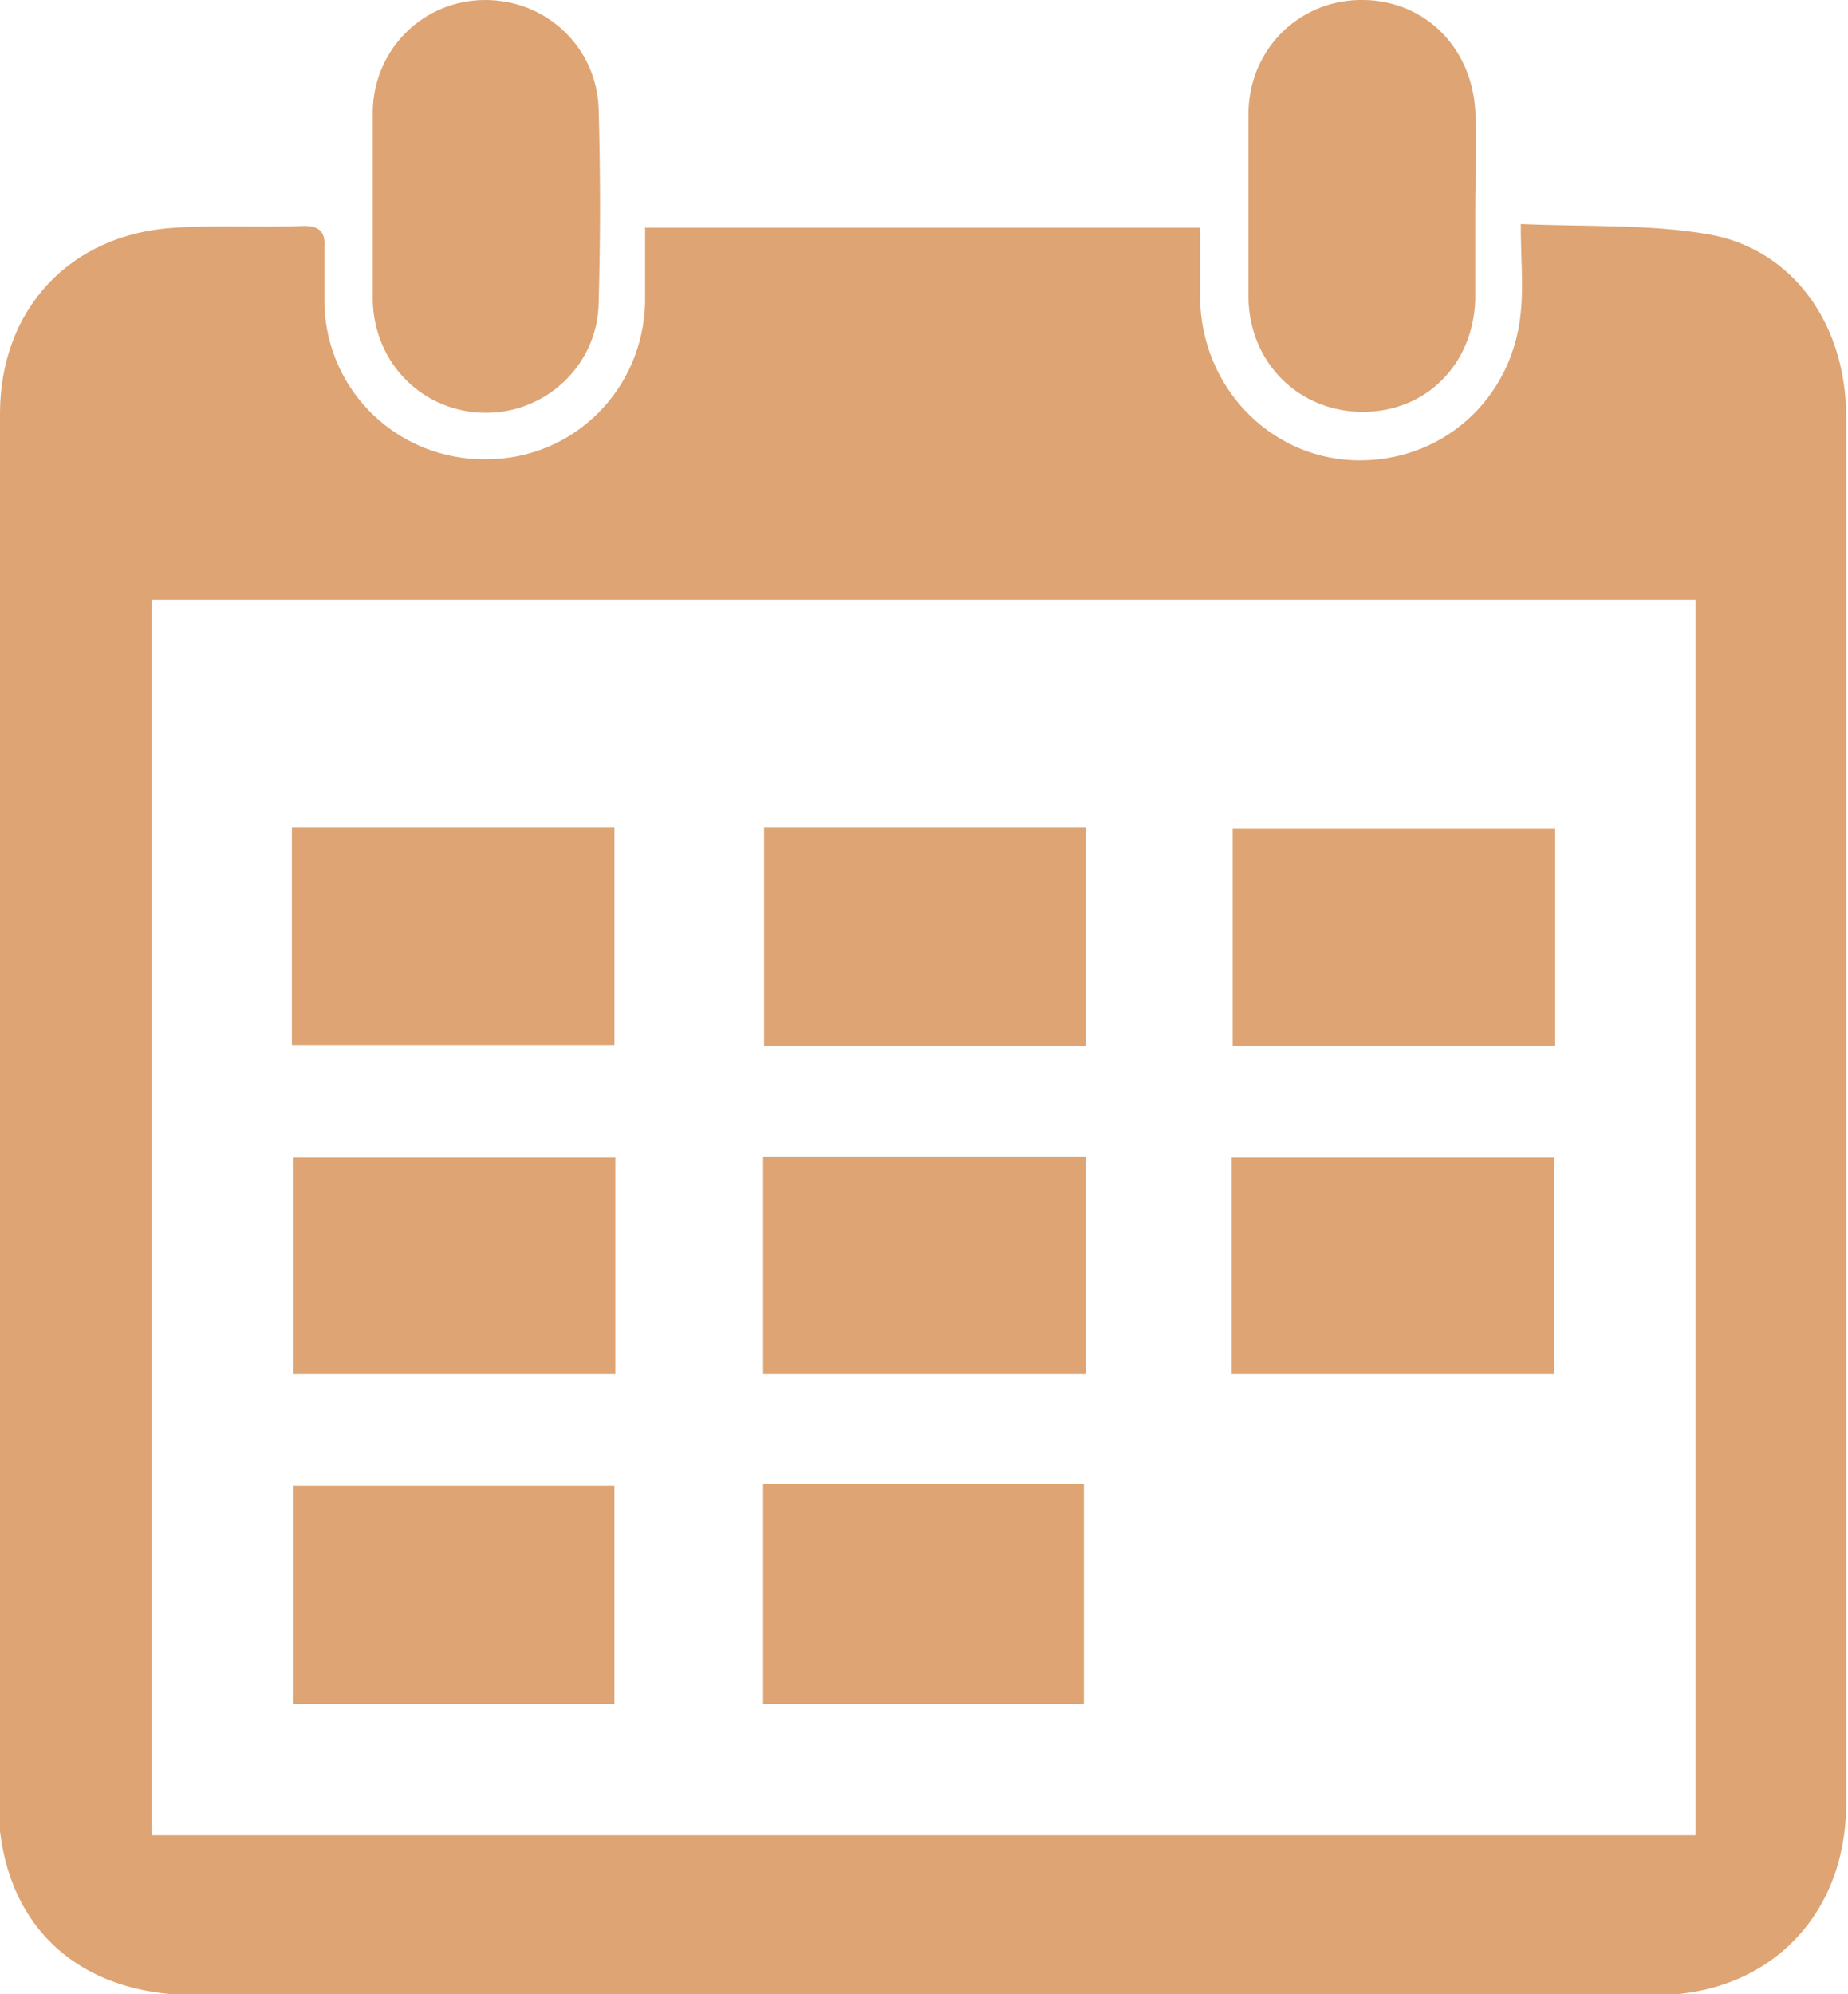
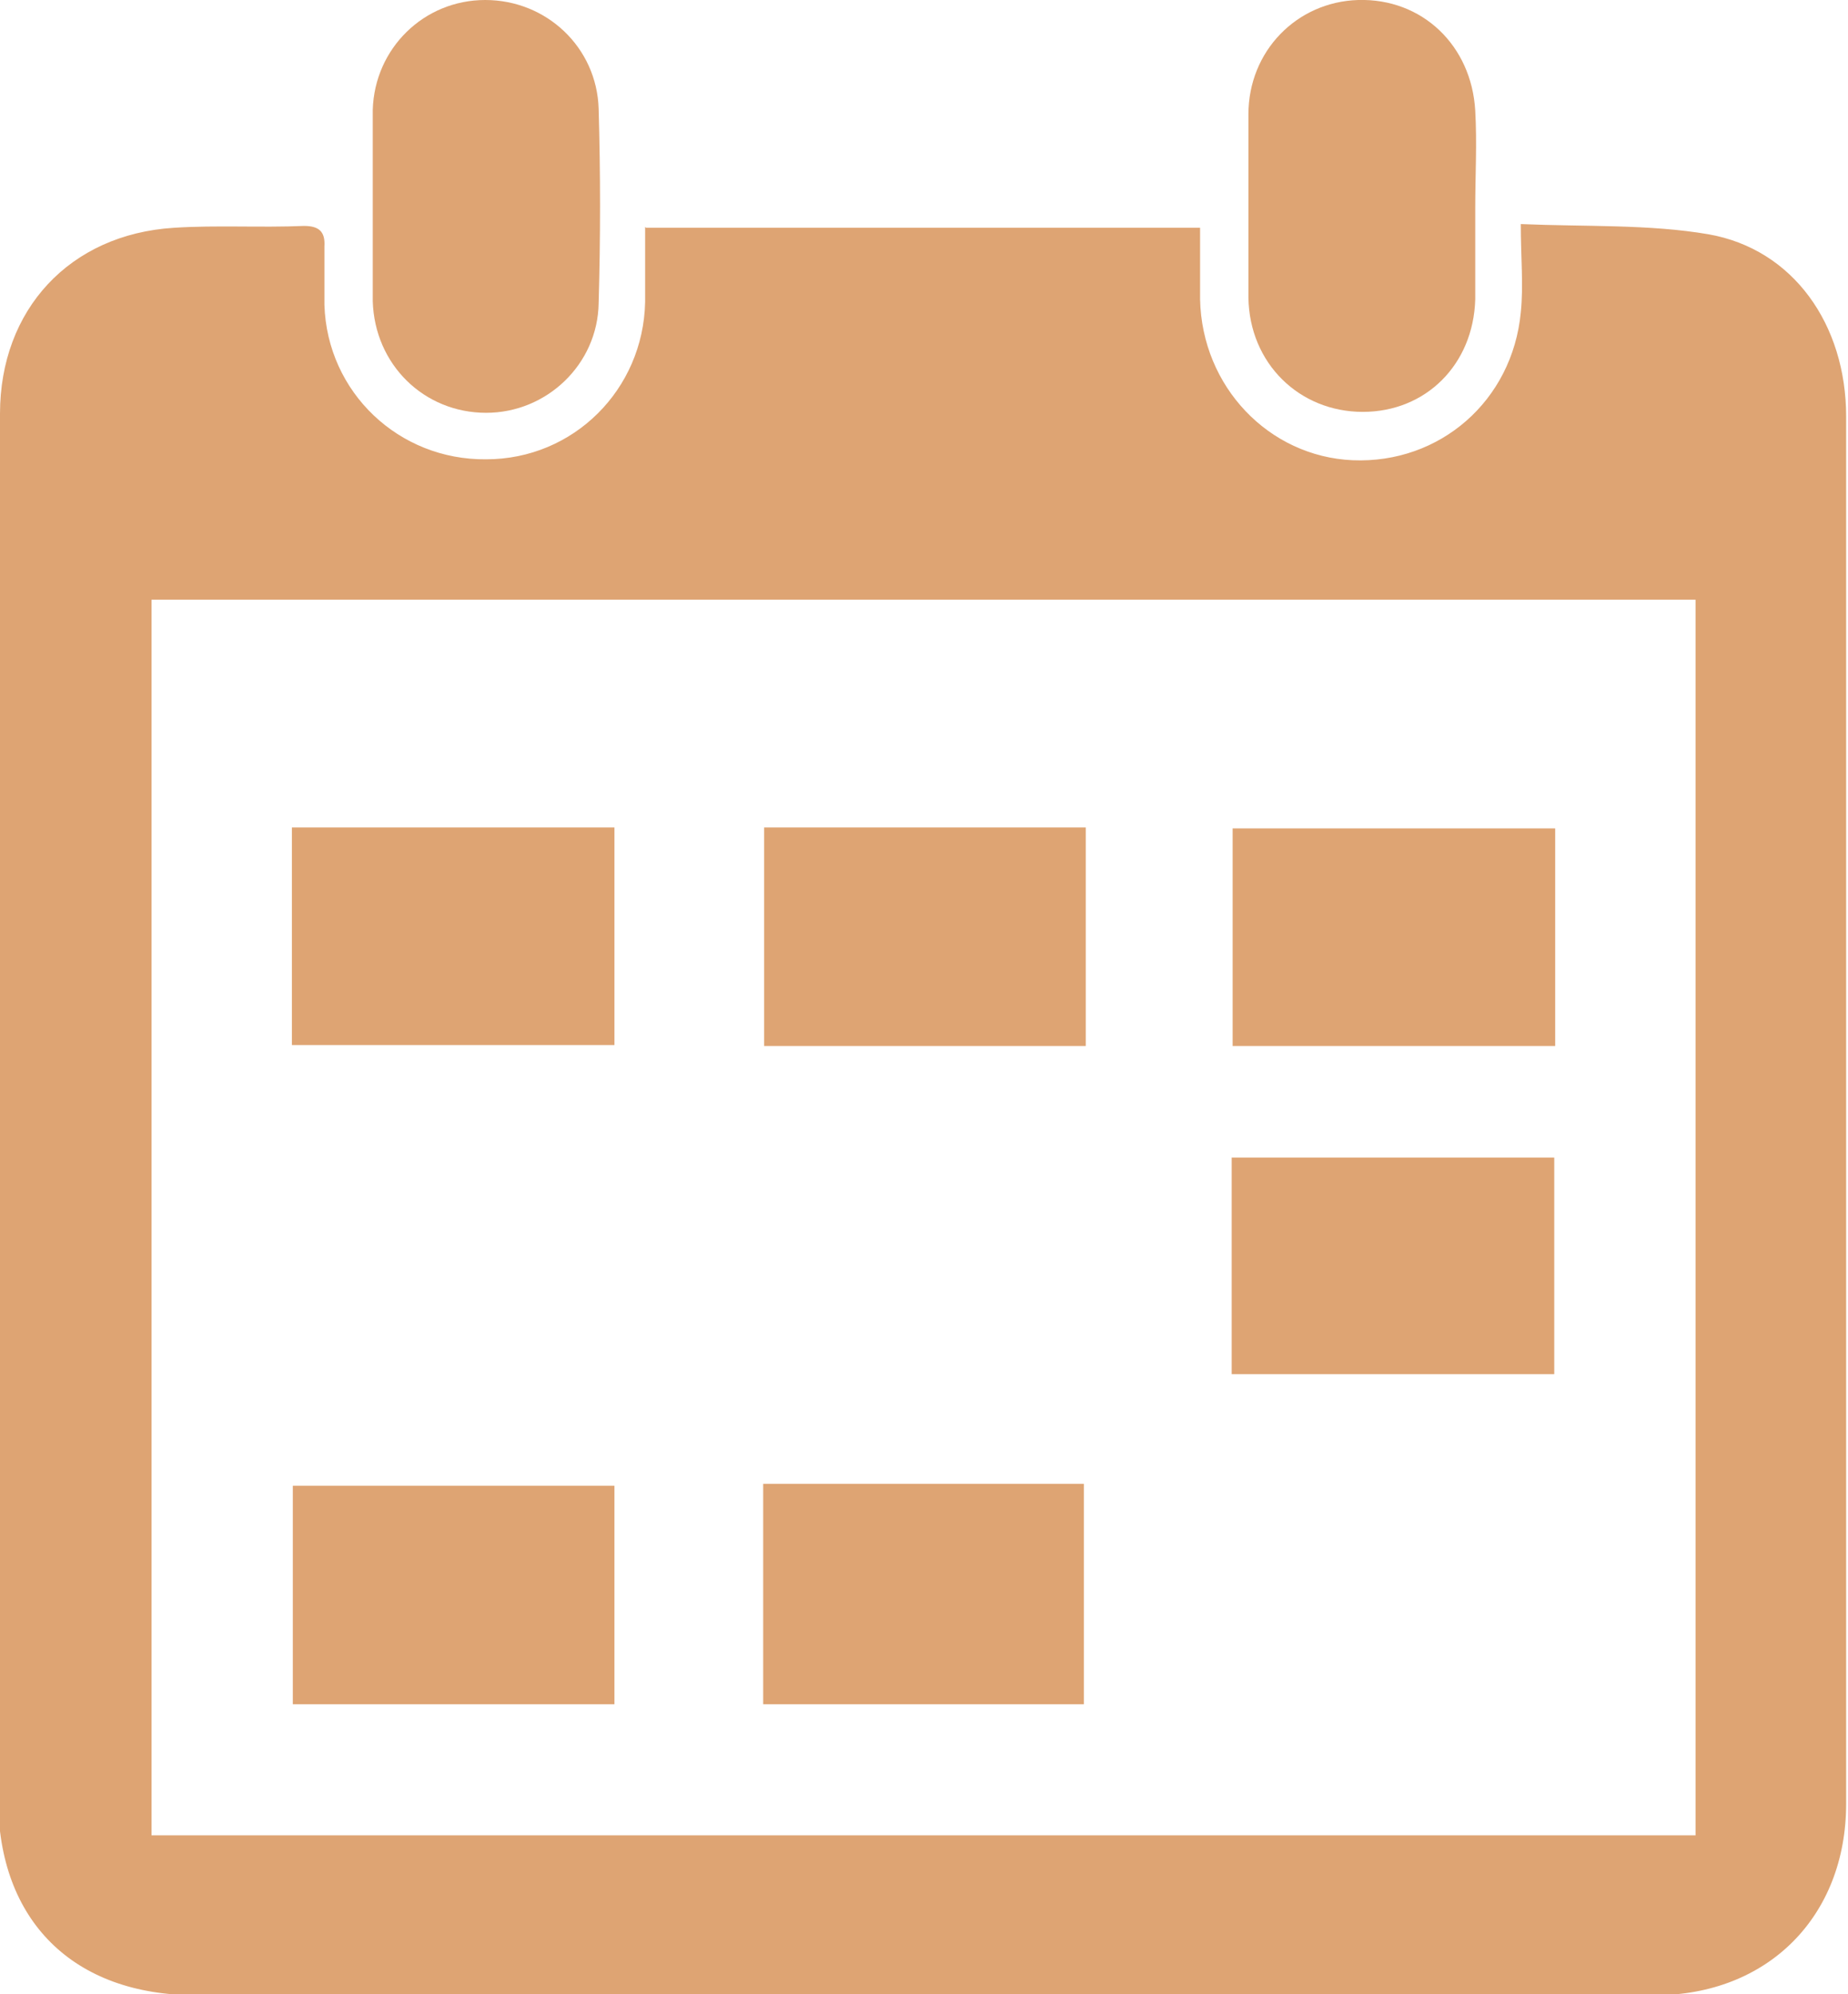
<svg xmlns="http://www.w3.org/2000/svg" id="Capa_2" data-name="Capa 2" viewBox="0 0 19.88 21.45">
  <defs>
    <style>
      .cls-1 {
        fill: #dea473;
        stroke-width: 0px;
      }
    </style>
  </defs>
  <g id="Capa_1-2" data-name="Capa 1">
    <g>
      <path class="cls-1" d="m6.95,2.45h5.96c0,.27,0,.52,0,.77.02.94.74,1.69,1.64,1.73.94.04,1.72-.64,1.81-1.59.03-.29,0-.59,0-.95.7.03,1.38,0,2.02.11.91.16,1.48.97,1.48,1.96,0,1.68,0,3.37,0,5.05,0,3.29,0,6.58,0,9.87,0,1.21-.84,2.06-2.06,2.06-5.23,0-10.46,0-15.69,0-1.32,0-2.13-.8-2.13-2.11C0,14.37,0,9.41,0,4.45c0-1.12.75-1.93,1.87-2,.46-.03.93,0,1.4-.02.16,0,.23.06.22.22,0,.21,0,.42,0,.63.03.94.8,1.67,1.74,1.66.94,0,1.69-.75,1.71-1.69,0-.26,0-.52,0-.81Zm11.29,4H1.63v13.29h16.61V6.45Z" />
      <path class="cls-1" d="m15.87,2.24c0,.33,0,.66,0,.98-.02.7-.53,1.21-1.21,1.21-.68,0-1.22-.52-1.23-1.23,0-.65,0-1.31,0-1.97C13.43.55,13.95.02,14.61,0c.69-.02,1.22.49,1.26,1.19.02.35,0,.7,0,1.05Z" />
      <path class="cls-1" d="m4.01,2.23c0-.35,0-.7,0-1.05C4.03.52,4.56,0,5.22,0c.66,0,1.2.51,1.22,1.17.02.7.02,1.39,0,2.09-.01.66-.56,1.18-1.21,1.18-.67,0-1.2-.52-1.22-1.2,0-.34,0-.68,0-1.01h0Z" />
      <path class="cls-1" d="m8.21,15.96h3.45v2.37h-3.45v-2.37Z" />
      <path class="cls-1" d="m11.68,8.9v2.35h-3.46v-2.35h3.46Z" />
      <path class="cls-1" d="m3.15,18.33v-2.35h3.46v2.35h-3.46Z" />
      <path class="cls-1" d="m16.73,8.91v2.34h-3.47v-2.34h3.47Z" />
-       <path class="cls-1" d="m11.68,12.44v2.34h-3.47v-2.34h3.47Z" />
+       <path class="cls-1" d="m11.68,12.44v2.34h-3.47h3.47Z" />
      <path class="cls-1" d="m3.14,8.9h3.47v2.34h-3.47v-2.34Z" />
-       <path class="cls-1" d="m6.62,12.45v2.33h-3.47v-2.33h3.47Z" />
      <path class="cls-1" d="m13.25,14.78v-2.33h3.47v2.33h-3.47Z" />
    </g>
  </g>
</svg>